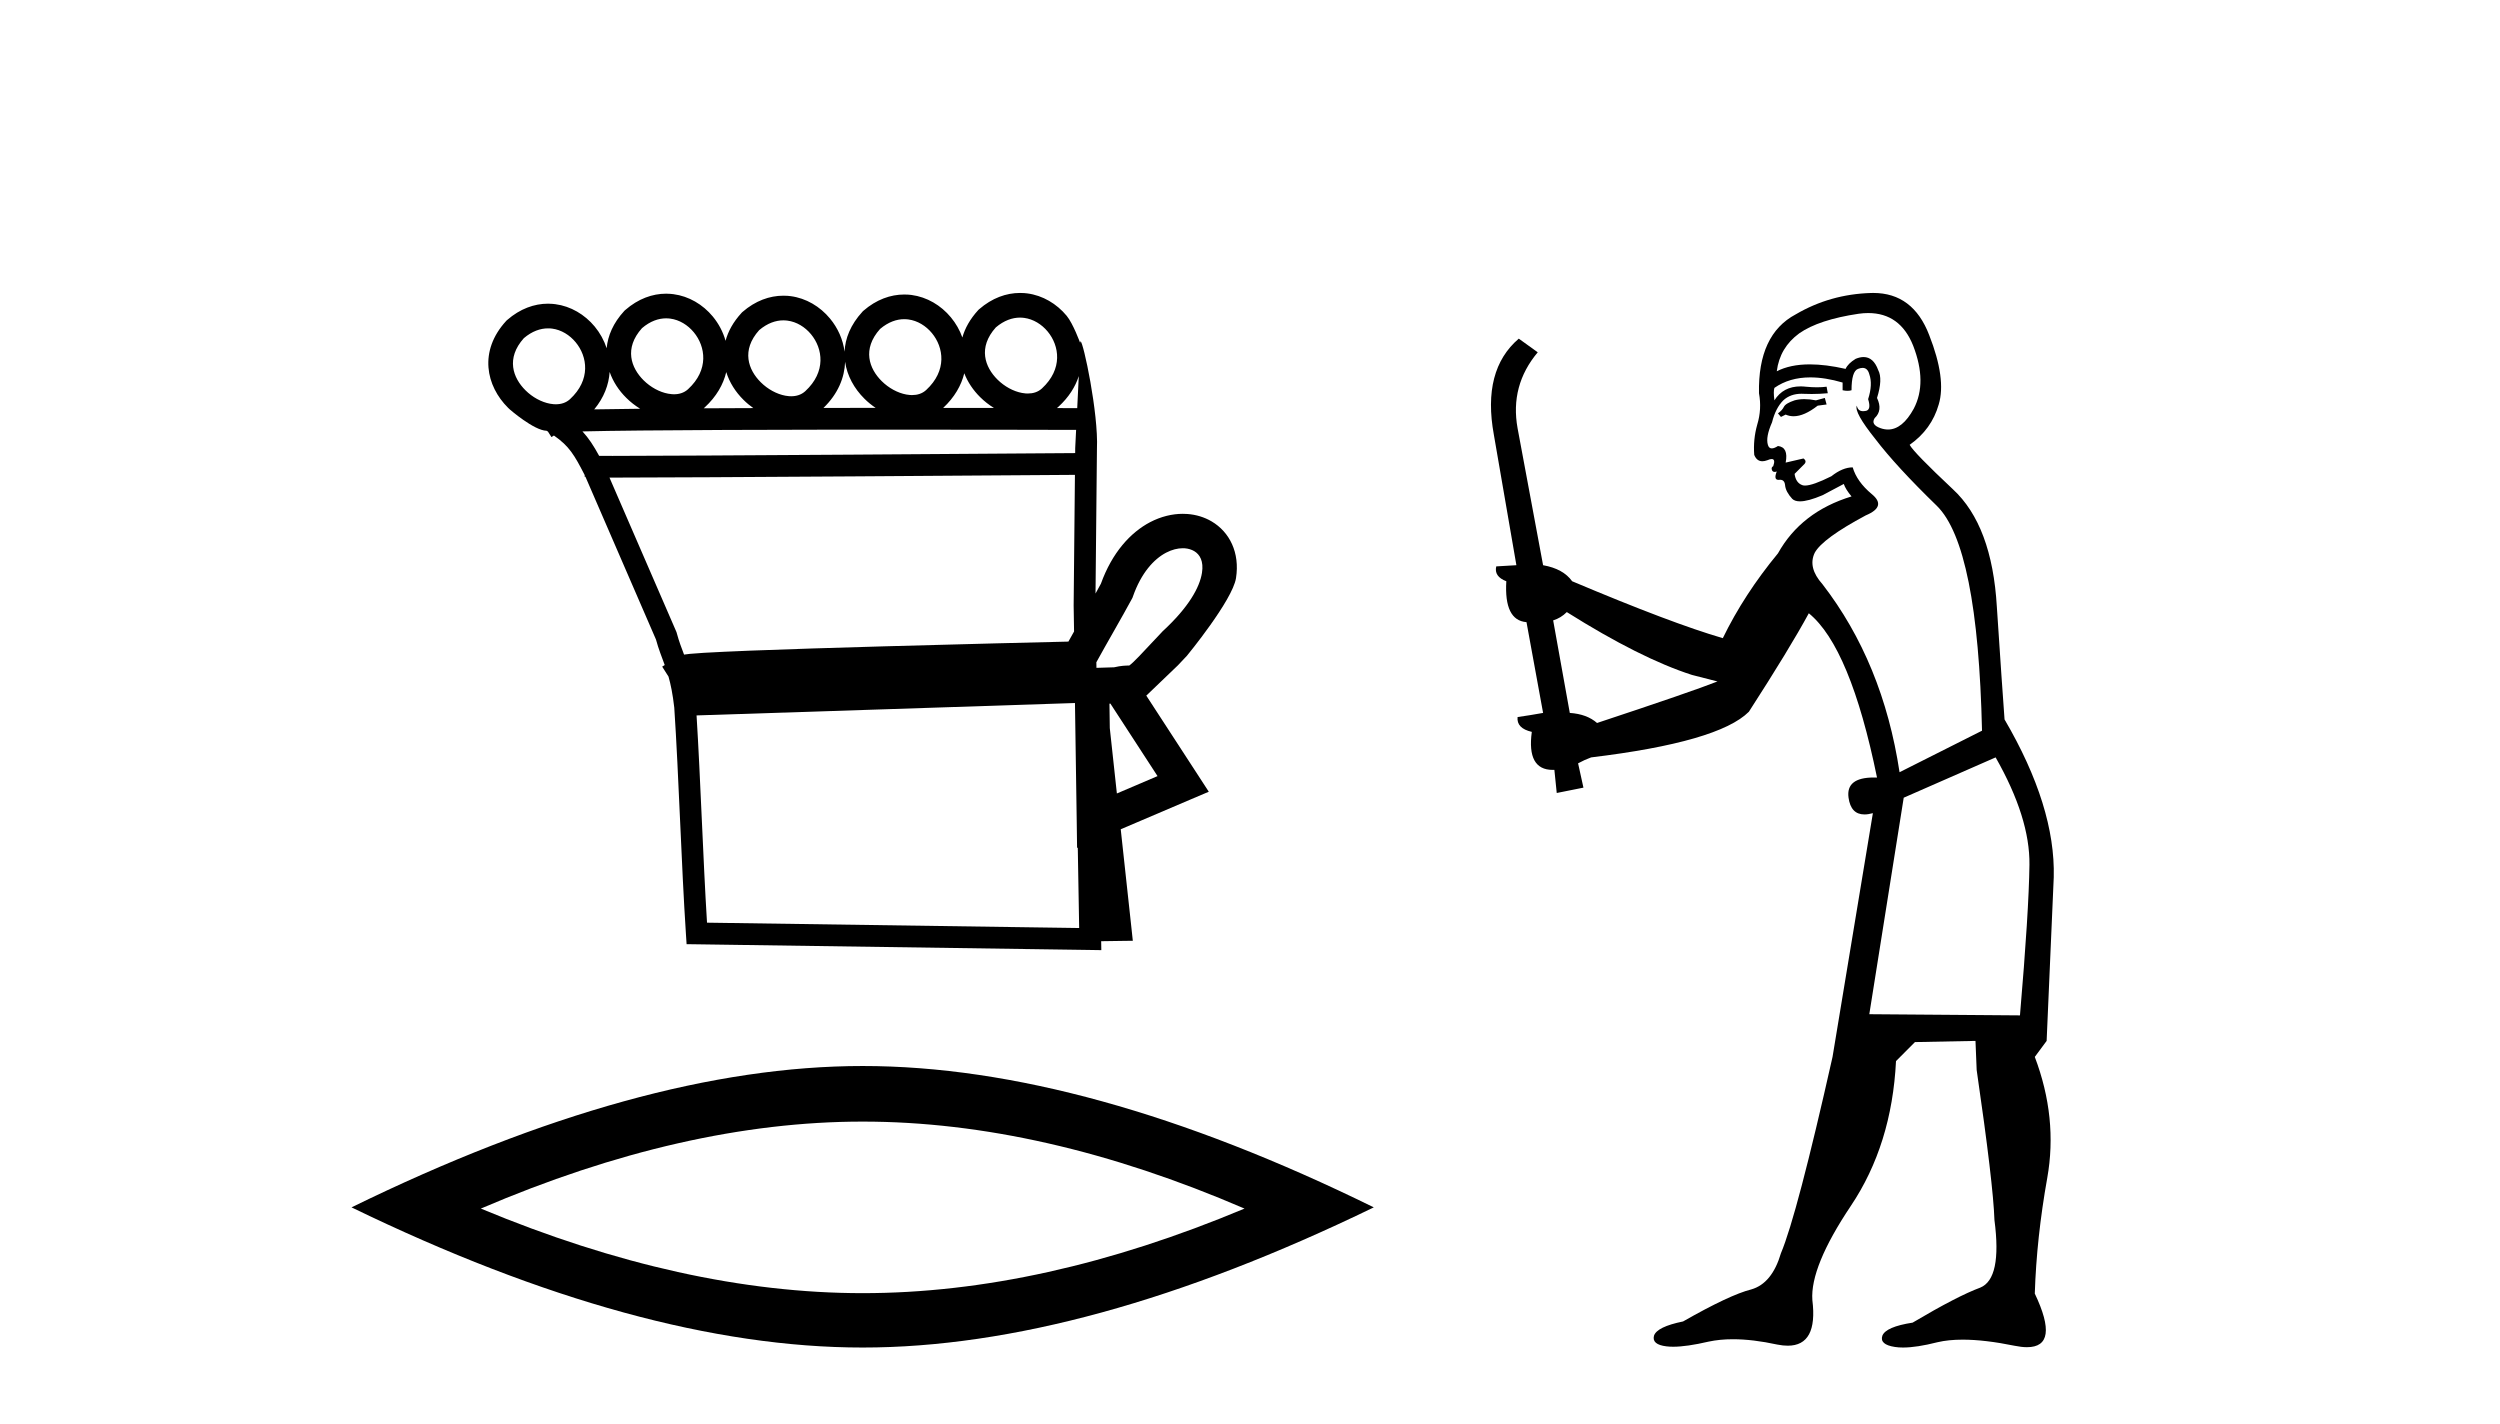
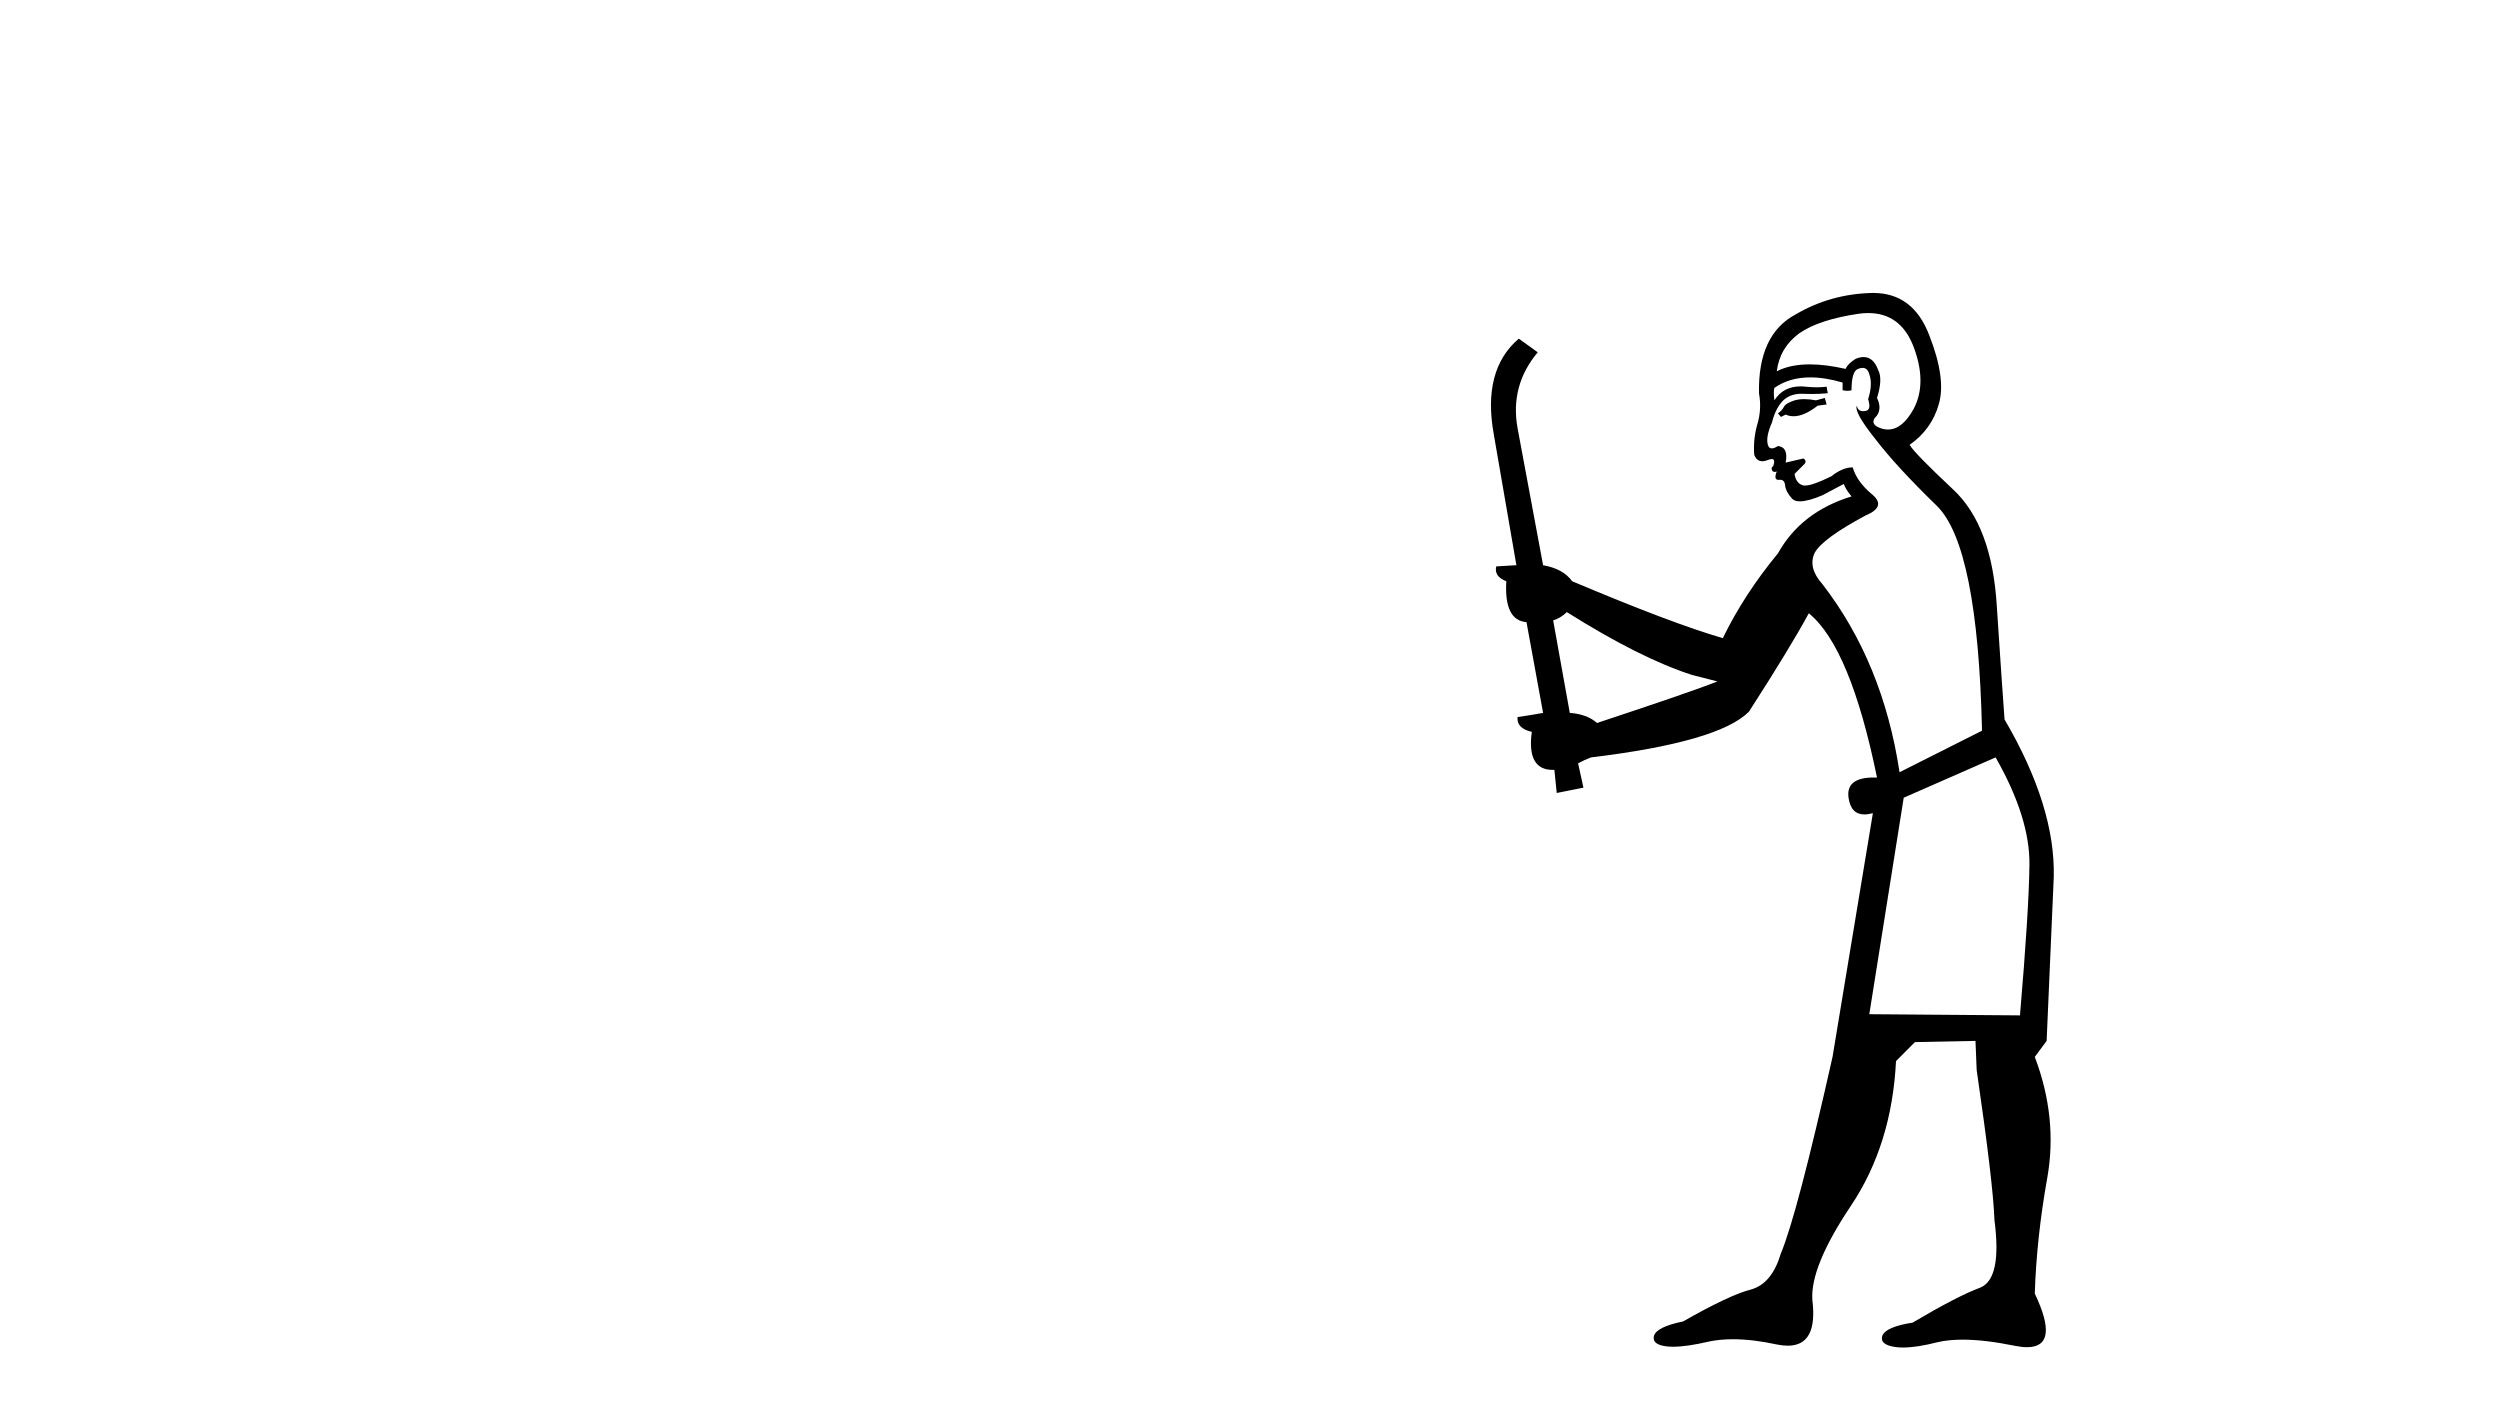
<svg xmlns="http://www.w3.org/2000/svg" width="72.0" height="41.0">
-   <path d="M 29.377 9.147 C 29.4 9.147 29.422 9.148 29.445 9.15 C 29.461 9.151 29.478 9.153 29.494 9.155 C 29.76 9.19 30.001 9.34 30.173 9.548 C 30.511 9.956 30.616 10.627 30.007 11.188 C 29.893 11.292 29.753 11.333 29.604 11.333 C 29.582 11.333 29.561 11.333 29.539 11.331 C 29.505 11.328 29.47 11.324 29.435 11.317 C 29.185 11.271 28.928 11.13 28.728 10.932 C 28.366 10.574 28.158 10.011 28.68 9.429 C 28.919 9.227 29.157 9.147 29.377 9.147 ZM 19.185 9.168 C 19.208 9.168 19.231 9.169 19.254 9.171 C 19.27 9.172 19.286 9.174 19.303 9.176 C 19.569 9.211 19.809 9.361 19.981 9.569 C 20.32 9.978 20.425 10.649 19.816 11.209 C 19.702 11.313 19.562 11.355 19.412 11.355 C 19.391 11.355 19.37 11.354 19.348 11.352 C 19.313 11.35 19.278 11.345 19.243 11.338 C 18.994 11.293 18.736 11.151 18.537 10.954 C 18.175 10.595 17.967 10.033 18.489 9.451 C 18.727 9.248 18.966 9.168 19.185 9.168 ZM 26.043 9.192 C 26.066 9.192 26.089 9.193 26.111 9.195 C 26.128 9.196 26.144 9.198 26.16 9.2 C 26.426 9.235 26.667 9.385 26.839 9.593 C 27.178 10.002 27.282 10.672 26.673 11.233 C 26.559 11.337 26.419 11.378 26.27 11.378 C 26.249 11.378 26.227 11.378 26.206 11.376 C 26.171 11.373 26.136 11.369 26.101 11.362 C 25.851 11.316 25.594 11.175 25.394 10.977 C 25.032 10.619 24.824 10.056 25.346 9.474 C 25.585 9.272 25.824 9.192 26.043 9.192 ZM 22.561 9.226 C 22.584 9.226 22.607 9.227 22.629 9.229 C 22.646 9.23 22.662 9.231 22.678 9.234 C 22.944 9.268 23.185 9.418 23.357 9.626 C 23.696 10.035 23.8 10.706 23.191 11.267 C 23.077 11.37 22.937 11.412 22.788 11.412 C 22.767 11.412 22.745 11.411 22.724 11.41 C 22.689 11.407 22.654 11.402 22.619 11.396 C 22.369 11.35 22.112 11.209 21.912 11.011 C 21.55 10.653 21.342 10.09 21.864 9.508 C 22.103 9.306 22.342 9.226 22.561 9.226 ZM 15.783 9.457 C 15.806 9.457 15.829 9.458 15.852 9.459 C 15.868 9.461 15.884 9.462 15.901 9.464 C 16.167 9.499 16.407 9.649 16.579 9.857 C 16.918 10.266 17.023 10.937 16.414 11.498 C 16.3 11.601 16.16 11.643 16.01 11.643 C 15.989 11.643 15.968 11.642 15.946 11.641 C 15.911 11.638 15.876 11.633 15.841 11.627 C 15.592 11.581 15.334 11.44 15.135 11.242 C 14.773 10.884 14.565 10.321 15.087 9.739 C 15.325 9.537 15.564 9.457 15.783 9.457 ZM 24.339 10.42 C 24.396 10.82 24.601 11.191 24.895 11.482 C 24.994 11.581 25.103 11.67 25.219 11.747 C 24.725 11.747 24.221 11.748 23.716 11.748 C 24.135 11.343 24.324 10.874 24.339 10.42 ZM 27.771 10.75 C 27.87 11.005 28.029 11.24 28.228 11.437 C 28.349 11.557 28.483 11.662 28.626 11.749 C 28.177 11.749 27.684 11.748 27.163 11.748 C 27.491 11.442 27.686 11.098 27.771 10.75 ZM 31.069 10.831 C 31.055 11.14 31.039 11.454 31.024 11.754 C 30.894 11.754 30.696 11.754 30.439 11.753 C 30.455 11.74 30.471 11.726 30.486 11.712 C 30.781 11.441 30.97 11.139 31.069 10.831 ZM 20.916 10.716 C 21.009 11.015 21.184 11.29 21.413 11.516 C 21.5 11.603 21.596 11.682 21.696 11.753 C 21.205 11.754 20.726 11.756 20.266 11.759 C 20.276 11.751 20.285 11.742 20.295 11.734 C 20.633 11.423 20.832 11.071 20.916 10.716 ZM 17.558 10.712 C 17.655 10.991 17.822 11.246 18.037 11.458 C 18.158 11.579 18.294 11.684 18.437 11.772 L 18.437 11.772 C 17.933 11.777 17.485 11.783 17.114 11.79 C 17.395 11.451 17.534 11.078 17.558 10.712 ZM 25.68 12.374 C 28.171 12.374 30.337 12.379 30.992 12.381 C 30.982 12.572 30.973 12.749 30.966 12.906 C 30.965 12.953 30.965 13.001 30.965 13.049 C 29.362 13.061 19.829 13.13 17.64 13.13 C 17.458 13.13 17.327 13.129 17.255 13.128 C 17.097 12.838 16.955 12.619 16.775 12.425 C 17.198 12.414 17.771 12.406 18.447 12.399 C 19.882 12.384 21.776 12.378 23.664 12.375 C 24.344 12.374 25.024 12.374 25.68 12.374 ZM 30.958 13.676 C 30.946 14.934 30.933 16.185 30.921 17.436 C 30.925 17.687 30.929 17.937 30.933 18.187 C 30.877 18.287 30.822 18.384 30.77 18.478 C 29.992 18.496 27.742 18.55 25.475 18.614 C 24.072 18.653 22.664 18.697 21.592 18.739 C 21.054 18.761 20.598 18.782 20.272 18.801 C 20.104 18.812 19.968 18.822 19.869 18.831 C 19.812 18.837 19.765 18.843 19.727 18.849 C 19.718 18.85 19.71 18.852 19.701 18.853 C 19.629 18.663 19.557 18.479 19.491 18.233 L 19.485 18.211 L 19.476 18.189 C 18.835 16.711 18.194 15.233 17.553 13.755 L 17.553 13.755 C 17.582 13.755 17.613 13.755 17.645 13.755 C 19.932 13.755 29.333 13.688 30.958 13.676 ZM 32.512 19.175 L 32.512 19.175 C 32.506 19.179 32.5 19.182 32.494 19.186 C 32.494 19.186 32.494 19.186 32.494 19.186 C 32.494 19.186 32.494 19.186 32.494 19.186 C 32.494 19.186 32.503 19.18 32.512 19.175 ZM 34.064 15.789 C 34.084 15.789 34.103 15.79 34.123 15.791 C 34.224 15.799 34.315 15.827 34.391 15.871 C 34.558 15.969 34.669 16.164 34.617 16.496 C 34.551 16.919 34.232 17.489 33.498 18.168 L 33.485 18.179 L 33.473 18.193 C 32.865 18.843 32.641 19.084 32.523 19.167 L 32.523 19.167 C 32.414 19.168 32.284 19.172 32.093 19.217 L 32.088 19.218 C 31.918 19.224 31.748 19.229 31.578 19.234 C 31.577 19.181 31.576 19.127 31.575 19.073 C 31.882 18.513 32.312 17.779 32.598 17.248 L 32.616 17.214 L 32.629 17.177 C 32.868 16.497 33.232 16.102 33.584 15.917 C 33.753 15.829 33.918 15.789 34.064 15.789 ZM 31.979 20.263 C 32.432 20.959 32.884 21.655 33.337 22.352 C 32.947 22.519 32.556 22.685 32.166 22.852 L 31.962 20.97 C 31.959 20.735 31.955 20.501 31.952 20.266 C 31.961 20.265 31.97 20.264 31.979 20.263 ZM 30.959 20.247 C 30.976 21.392 30.993 22.536 31.01 23.681 L 31.02 24.42 L 31.04 24.411 C 31.054 25.183 31.067 25.955 31.08 26.727 L 20.362 26.573 C 20.248 24.73 20.175 22.446 20.061 20.604 C 23.739 20.489 27.304 20.364 30.959 20.247 ZM 29.376 8.437 C 28.982 8.437 28.573 8.581 28.199 8.906 L 28.184 8.919 L 28.17 8.934 C 27.937 9.189 27.79 9.455 27.716 9.72 C 27.641 9.509 27.529 9.312 27.386 9.14 C 27.099 8.793 26.697 8.554 26.252 8.495 C 26.223 8.492 26.194 8.489 26.165 8.486 C 26.124 8.483 26.083 8.482 26.042 8.482 C 25.648 8.482 25.239 8.626 24.865 8.951 L 24.85 8.964 L 24.837 8.979 C 24.496 9.351 24.34 9.747 24.324 10.128 C 24.278 9.776 24.129 9.445 23.904 9.174 C 23.617 8.827 23.215 8.587 22.77 8.529 C 22.741 8.525 22.712 8.522 22.683 8.52 C 22.642 8.517 22.601 8.516 22.56 8.516 C 22.166 8.516 21.757 8.66 21.383 8.985 L 21.368 8.998 L 21.355 9.013 C 21.116 9.273 20.969 9.544 20.896 9.815 C 20.824 9.559 20.698 9.321 20.529 9.116 C 20.242 8.769 19.839 8.53 19.394 8.472 C 19.365 8.468 19.336 8.465 19.307 8.463 C 19.267 8.46 19.226 8.458 19.185 8.458 C 18.791 8.458 18.381 8.603 18.008 8.928 L 17.993 8.941 L 17.979 8.955 C 17.66 9.302 17.504 9.671 17.472 10.029 C 17.397 9.801 17.28 9.589 17.127 9.404 C 16.84 9.058 16.437 8.818 15.992 8.76 C 15.963 8.756 15.934 8.753 15.905 8.751 C 15.865 8.748 15.824 8.746 15.783 8.746 C 15.389 8.746 14.979 8.891 14.606 9.216 L 14.591 9.229 L 14.577 9.244 C 13.78 10.113 13.998 11.117 14.635 11.747 C 14.651 11.763 14.667 11.778 14.684 11.793 C 14.684 11.793 15.378 12.399 15.742 12.406 C 15.755 12.414 15.769 12.422 15.781 12.43 L 15.882 12.588 L 15.953 12.543 C 16.397 12.851 16.543 13.108 16.837 13.678 C 16.838 13.68 16.839 13.682 16.84 13.684 L 16.837 13.728 L 16.86 13.729 C 17.531 15.28 18.212 16.849 18.892 18.418 C 18.97 18.706 19.059 18.917 19.144 19.153 L 19.071 19.199 L 19.253 19.486 C 19.316 19.708 19.374 19.983 19.419 20.379 C 19.549 22.346 19.624 24.921 19.755 26.903 L 19.774 27.192 L 20.063 27.196 L 31.395 27.359 L 31.718 27.364 L 31.714 27.107 L 31.768 27.106 L 32.315 27.098 L 32.625 27.094 L 32.592 26.786 L 32.277 23.883 C 32.941 23.6 33.605 23.316 34.269 23.033 L 34.813 22.802 L 34.491 22.306 C 33.998 21.548 33.505 20.79 33.012 20.032 C 33.016 20.03 33.019 20.027 33.023 20.025 L 33.925 19.16 C 34.005 19.076 34.092 18.984 34.185 18.884 C 34.185 18.884 35.497 17.29 35.597 16.649 C 35.712 15.915 35.411 15.319 34.892 15.015 C 34.686 14.894 34.45 14.822 34.199 14.803 C 34.155 14.8 34.11 14.798 34.064 14.798 C 33.758 14.798 33.435 14.876 33.124 15.038 C 32.556 15.336 32.029 15.915 31.706 16.811 C 31.658 16.9 31.606 16.995 31.551 17.094 C 31.565 15.708 31.578 14.315 31.592 12.923 C 31.639 11.904 31.197 9.832 31.12 9.832 C 31.113 9.832 31.109 9.846 31.108 9.875 C 31.108 9.875 30.907 9.321 30.72 9.095 C 30.433 8.748 30.03 8.508 29.586 8.45 C 29.557 8.447 29.528 8.444 29.498 8.441 C 29.458 8.438 29.417 8.437 29.376 8.437 Z" style="fill:#000000;stroke:none" />
-   <path d="M 24.845 32.302 Q 30.03 32.302 35.842 34.807 Q 30.03 37.243 24.845 37.243 Q 19.694 37.243 13.848 34.807 Q 19.694 32.302 24.845 32.302 ZM 24.845 30.701 Q 18.441 30.701 10.124 34.772 Q 18.441 38.809 24.845 38.809 Q 31.248 38.809 39.565 34.772 Q 31.283 30.701 24.845 30.701 Z" style="fill:#000000;stroke:none" />
  <path d="M 52.555 11.461 L 52.299 11.53 Q 52.119 11.495 51.966 11.495 Q 51.812 11.495 51.684 11.53 Q 51.427 11.615 51.376 11.717 Q 51.325 11.82 51.205 11.905 L 51.291 12.008 L 51.427 11.94 Q 51.535 11.988 51.656 11.988 Q 51.959 11.988 52.35 11.683 L 52.606 11.649 L 52.555 11.461 ZM 53.803 9.016 Q 54.726 9.016 55.1 9.958 Q 55.51 11.017 55.117 11.769 Q 54.789 12.37 54.374 12.37 Q 54.27 12.37 54.161 12.332 Q 53.87 12.23 53.99 12.042 Q 54.229 11.82 54.058 11.461 Q 54.229 10.915 54.092 10.658 Q 53.955 10.283 53.671 10.283 Q 53.567 10.283 53.443 10.334 Q 53.221 10.47 53.153 10.624 Q 52.58 10.494 52.123 10.494 Q 51.558 10.494 51.171 10.693 Q 51.257 10.009 51.82 9.599 Q 52.384 9.206 53.529 9.036 Q 53.672 9.016 53.803 9.016 ZM 45.124 17.628 Q 47.242 18.96 48.729 19.438 L 49.463 19.626 Q 48.729 19.917 45.995 20.822 Q 45.705 20.566 45.21 20.532 L 44.731 17.867 Q 44.953 17.799 45.124 17.628 ZM 53.643 10.595 Q 53.787 10.595 53.836 10.778 Q 53.939 11.068 53.802 11.495 Q 53.904 11.82 53.716 11.837 Q 53.685 11.842 53.657 11.842 Q 53.506 11.842 53.477 11.683 L 53.477 11.683 Q 53.392 11.871 54.007 12.64 Q 54.605 13.426 55.783 14.57 Q 56.962 15.732 57.082 21.044 L 54.707 22.24 Q 54.229 19.08 52.487 16.825 Q 52.059 16.347 52.264 15.92 Q 52.487 15.51 53.734 14.843 Q 54.348 14.587 53.904 14.228 Q 53.477 13.87 53.358 13.46 Q 53.067 13.46 52.743 13.716 Q 52.207 13.984 51.985 13.984 Q 51.938 13.984 51.906 13.972 Q 51.718 13.904 51.684 13.648 L 51.94 13.391 Q 52.059 13.289 51.94 13.204 L 51.427 13.323 Q 51.513 12.879 51.205 12.845 Q 51.098 12.914 51.028 12.914 Q 50.943 12.914 50.915 12.811 Q 50.847 12.589 51.035 12.162 Q 51.137 11.752 51.359 11.53 Q 51.564 11.34 51.886 11.34 Q 51.912 11.34 51.94 11.342 Q 52.059 11.347 52.177 11.347 Q 52.413 11.347 52.64 11.325 L 52.606 11.137 Q 52.478 11.154 52.329 11.154 Q 52.179 11.154 52.008 11.137 Q 51.929 11.128 51.855 11.128 Q 51.356 11.128 51.103 11.53 Q 51.069 11.273 51.103 11.171 Q 51.535 10.869 52.138 10.869 Q 52.561 10.869 53.067 11.017 L 53.067 11.239 Q 53.144 11.256 53.208 11.256 Q 53.272 11.256 53.324 11.239 Q 53.324 10.693 53.511 10.624 Q 53.585 10.595 53.643 10.595 ZM 57.474 21.813 Q 58.465 23.555 58.448 24.905 Q 58.431 26.254 58.175 29.243 L 53.836 29.209 L 54.827 22.974 L 57.474 21.813 ZM 53.951 8.437 Q 53.919 8.437 53.887 8.438 Q 52.709 8.472 51.718 9.053 Q 50.625 9.633 50.659 11.325 Q 50.744 11.786 50.608 12.23 Q 50.488 12.657 50.522 13.101 Q 50.595 13.284 50.756 13.284 Q 50.82 13.284 50.898 13.255 Q 50.978 13.22 51.025 13.22 Q 51.141 13.22 51.069 13.426 Q 51 13.46 51.035 13.545 Q 51.057 13.591 51.111 13.591 Q 51.137 13.591 51.171 13.579 L 51.171 13.579 Q 51.075 13.82 51.219 13.82 Q 51.229 13.82 51.24 13.819 Q 51.254 13.817 51.266 13.817 Q 51.395 13.817 51.41 13.972 Q 51.427 14.16 51.615 14.365 Q 51.689 14.439 51.839 14.439 Q 52.072 14.439 52.487 14.263 L 53.101 13.938 Q 53.153 14.092 53.324 14.297 Q 51.872 14.741 51.205 15.937 Q 50.232 17.115 49.617 18.379 Q 48.148 17.952 45.278 16.74 Q 45.022 16.381 44.441 16.278 L 43.706 12.332 Q 43.484 11.102 44.287 10.146 L 43.741 9.753 Q 42.682 10.658 43.023 12.52 L 43.672 16.278 L 43.092 16.312 Q 43.023 16.603 43.382 16.74 Q 43.314 17.867 43.963 17.918 L 44.441 20.532 Q 44.065 20.6 43.706 20.651 Q 43.672 20.976 44.116 21.078 Q 43.967 22.173 44.719 22.173 Q 44.742 22.173 44.766 22.172 L 44.834 22.838 L 45.603 22.684 L 45.449 21.984 Q 45.637 21.881 45.825 21.813 Q 49.497 21.369 50.368 20.498 Q 51.547 18.67 52.094 17.662 Q 53.289 18.636 54.058 22.394 Q 54.01 22.392 53.966 22.392 Q 53.157 22.392 53.238 22.974 Q 53.305 23.456 53.696 23.456 Q 53.805 23.456 53.939 23.419 L 53.939 23.419 L 52.777 30.439 Q 51.752 35 51.291 36.093 Q 51.035 36.964 50.437 37.135 Q 49.822 37.289 48.472 38.058 Q 47.721 38.211 47.635 38.468 Q 47.567 38.724 47.994 38.775 Q 48.082 38.786 48.188 38.786 Q 48.576 38.786 49.207 38.639 Q 49.528 38.57 49.909 38.57 Q 50.481 38.57 51.188 38.724 Q 51.351 38.756 51.488 38.756 Q 52.359 38.756 52.196 37.443 Q 52.128 36.486 53.306 34.727 Q 54.485 32.967 54.605 30.559 L 55.151 30.012 L 56.894 29.978 L 56.928 30.815 Q 57.406 34.095 57.44 35.137 Q 57.662 36.828 57.03 37.084 Q 56.381 37.323 55.083 38.092 Q 54.314 38.211 54.212 38.468 Q 54.126 38.724 54.571 38.792 Q 54.677 38.809 54.808 38.809 Q 55.198 38.809 55.8 38.656 Q 56.116 38.582 56.526 38.582 Q 57.16 38.582 58.021 38.758 Q 58.221 38.799 58.377 38.799 Q 59.337 38.799 58.602 37.255 Q 58.653 35.649 58.961 33.924 Q 59.268 32.199 58.602 30.439 L 58.943 29.978 L 59.148 25.263 Q 59.2 23.231 57.731 20.72 Q 57.662 19.797 57.509 17.474 Q 57.372 15.134 56.245 14.092 Q 55.117 13.033 54.998 12.811 Q 55.63 12.367 55.835 11.649 Q 56.057 10.915 55.561 9.651 Q 55.096 8.437 53.951 8.437 Z" style="fill:#000000;stroke:none" />
</svg>